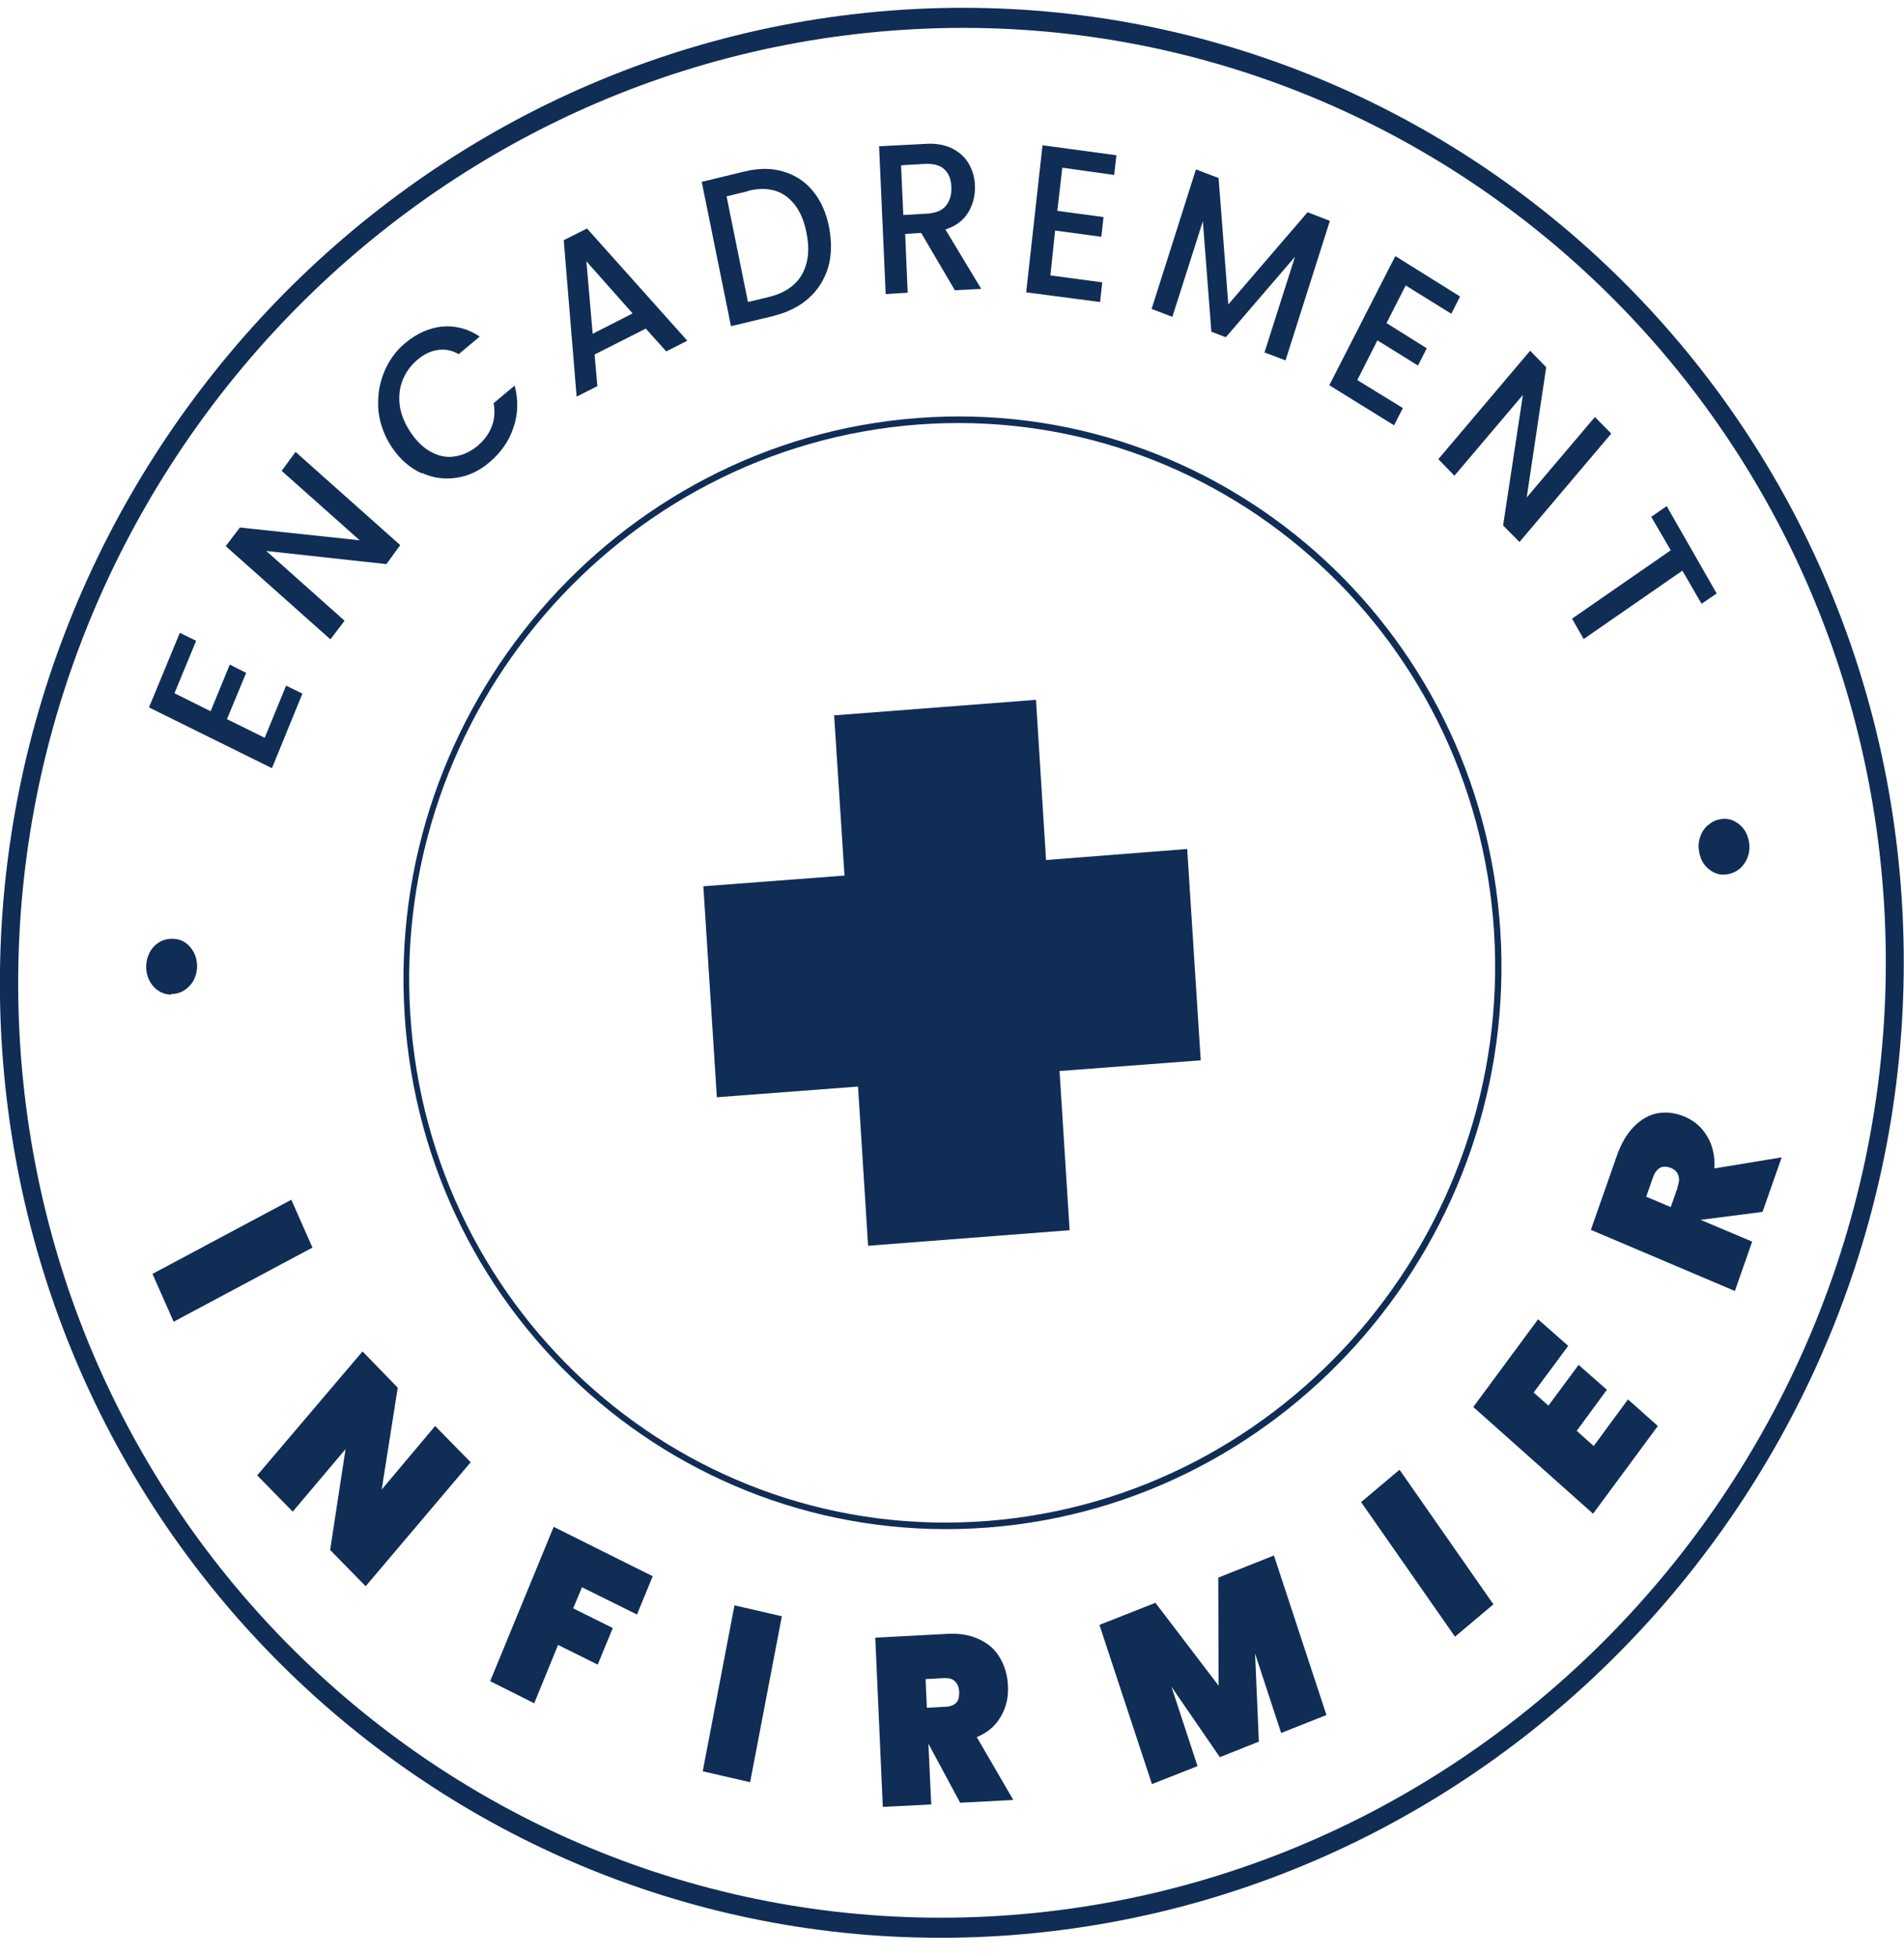
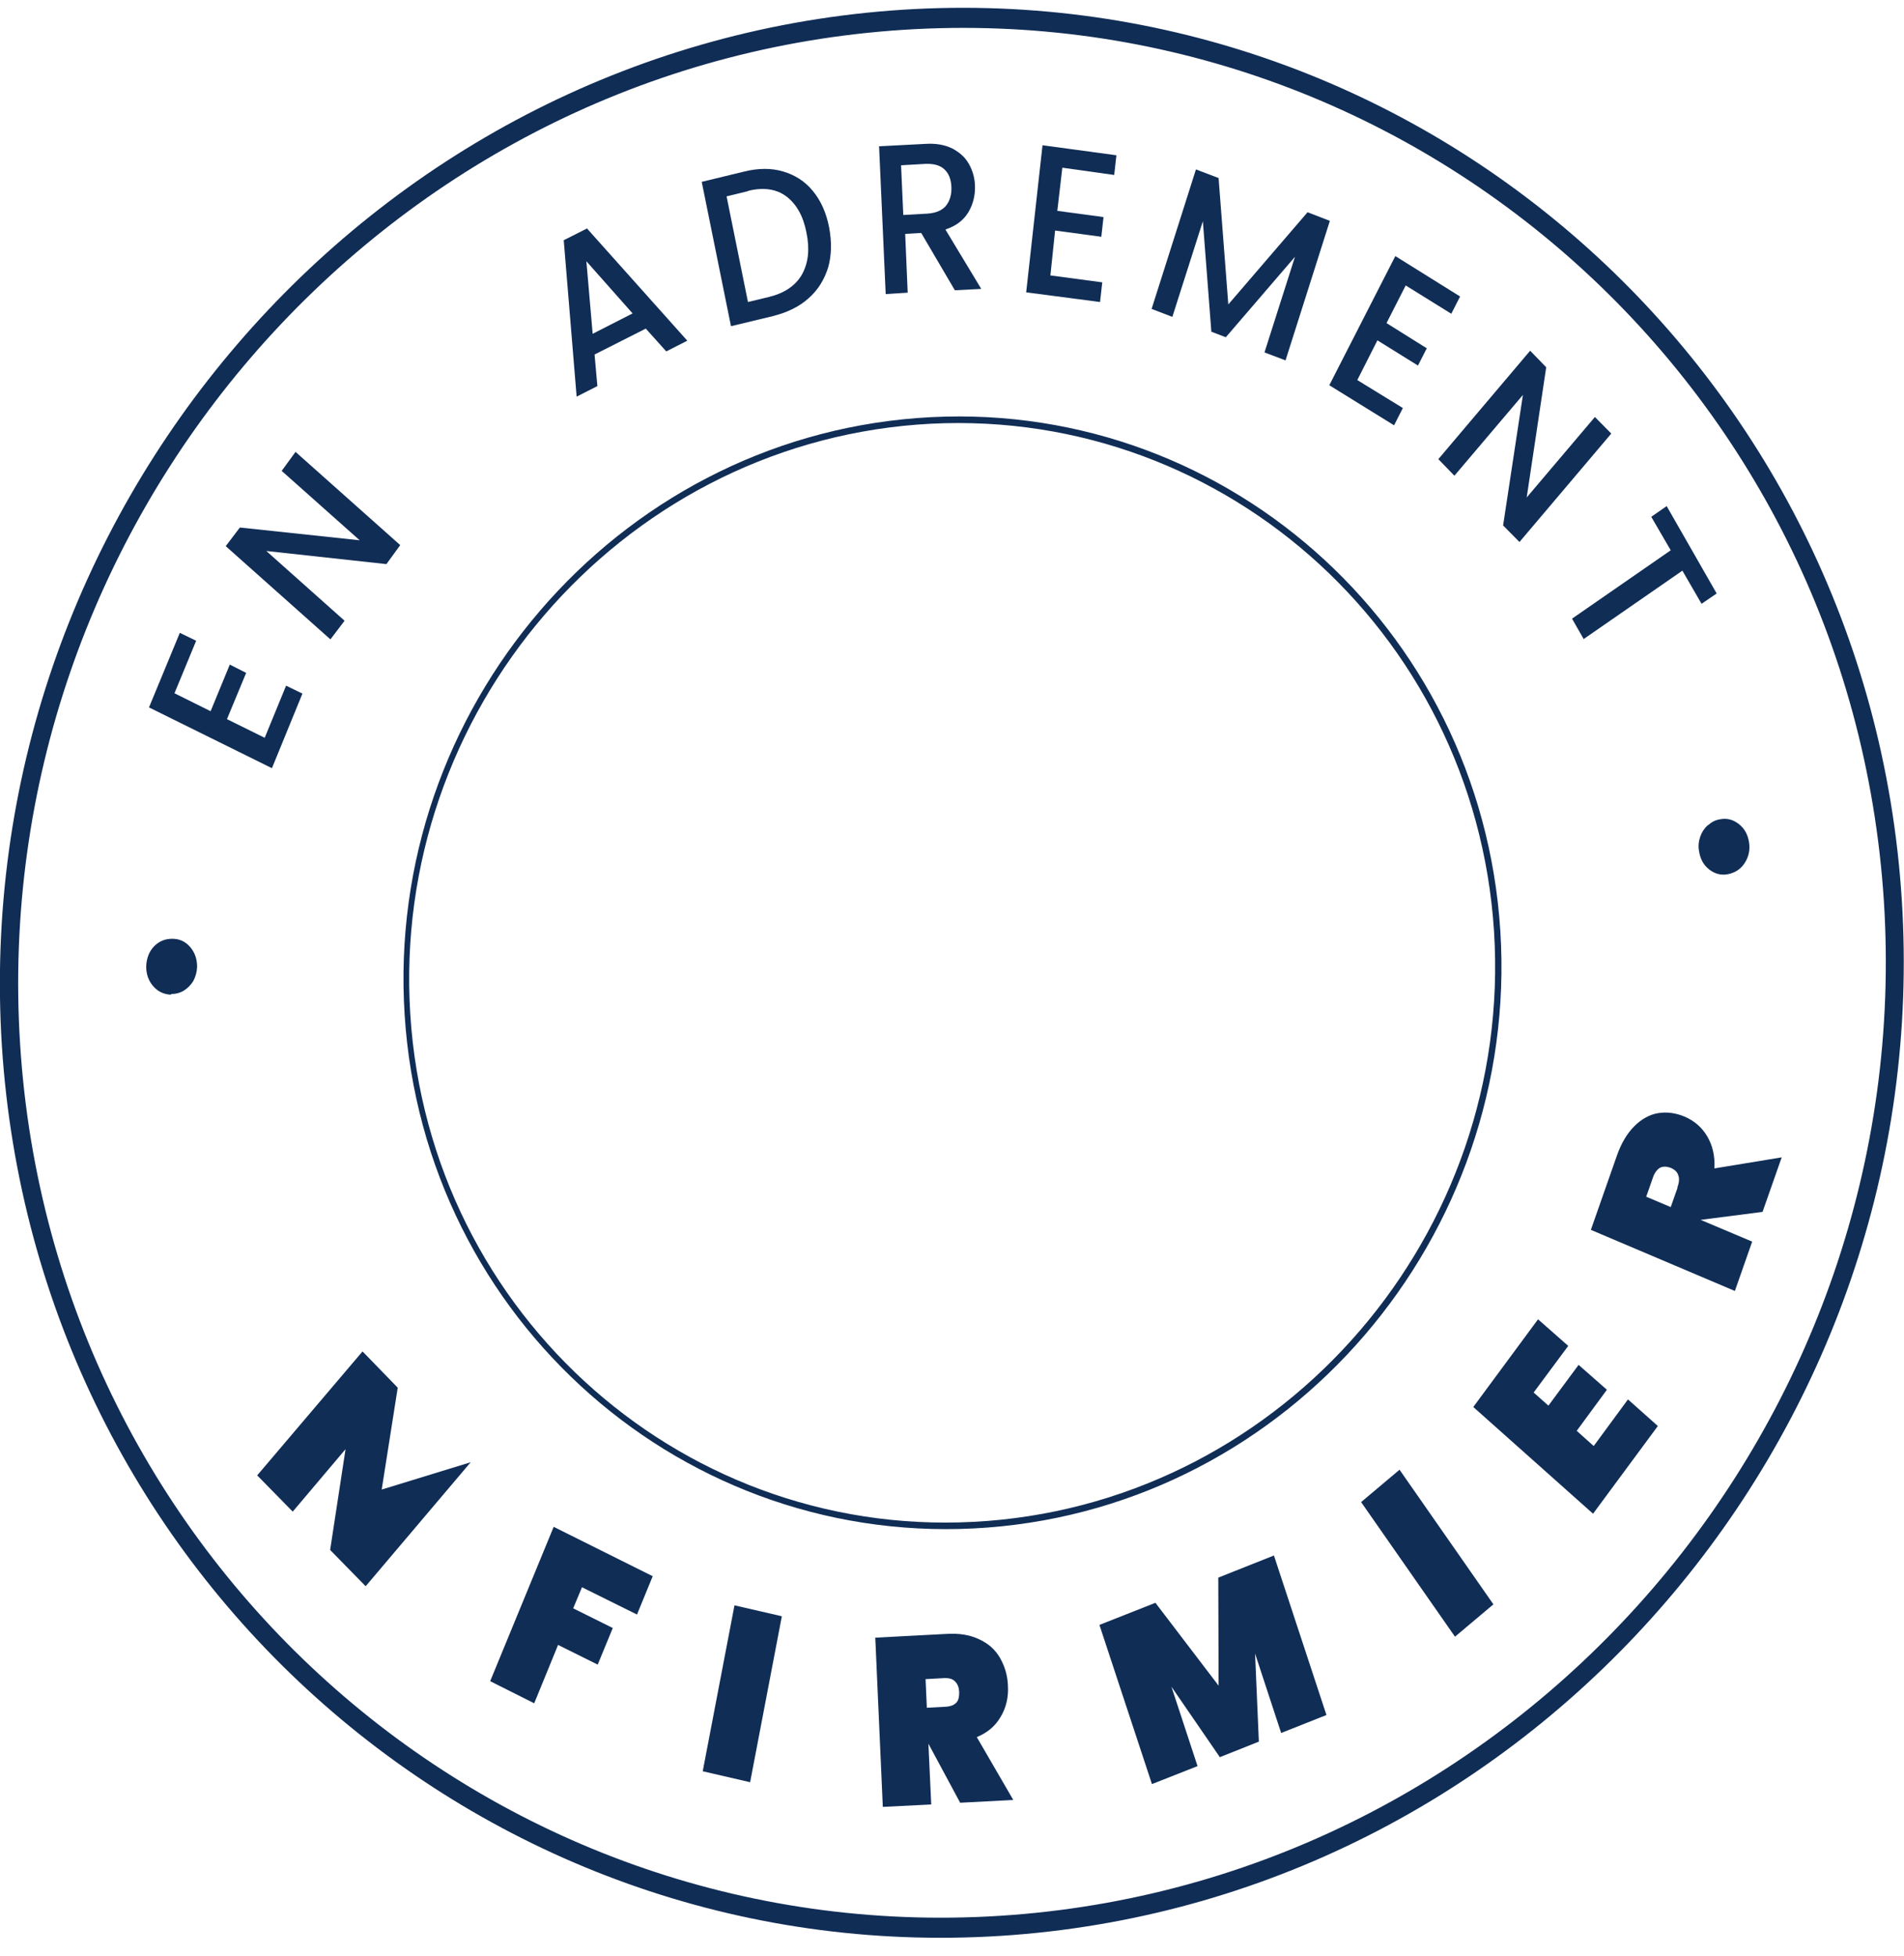
<svg xmlns="http://www.w3.org/2000/svg" width="74" height="76" viewBox="0 0 74 76" fill="none">
  <g id="Calque_1" clip-path="url(#clip0_2067_5921)">
    <path id="Vector" d="M39.334 74.418C19.355 75.948 2.065 60.771 0.782 40.588C-0.501 20.392 14.7 2.719 34.666 1.19C54.632 -0.34 71.922 14.837 73.218 35.019C74.501 55.215 59.3 72.888 39.334 74.418ZM34.617 0.411C14.26 1.981 -1.234 20.017 0.073 40.642C1.393 61.254 19.013 76.753 39.37 75.197C59.728 73.626 75.222 55.591 73.914 34.966C72.607 14.354 54.974 -1.145 34.617 0.411Z" fill="#102D56" />
-     <path id="Vector_2" d="M40.264 27.196L32.419 27.8L32.822 34.026L27.336 34.442L27.861 42.641L33.348 42.225L33.739 48.412L41.571 47.808L41.18 41.621L46.667 41.206L46.141 32.993L40.655 33.422L40.264 27.196Z" fill="#102D56" />
    <path id="Vector_3" d="M38.357 59.107C26.748 60.006 16.692 51.163 15.946 39.421C15.201 27.679 24.036 17.4 35.644 16.501C47.252 15.615 57.309 24.445 58.066 36.187C58.812 47.928 49.977 58.208 38.369 59.107M35.644 16.246C23.901 17.145 14.969 27.558 15.726 39.434C16.484 51.324 26.651 60.261 38.393 59.362C50.136 58.462 59.068 48.049 58.311 36.173C57.553 24.284 47.387 15.347 35.644 16.246Z" fill="#102D56" />
    <path id="Vector_4" d="M61.94 56.195L61.28 55.604L62.453 54.008L61.353 53.041L60.18 54.625L59.606 54.115L60.95 52.303L59.777 51.27L57.26 54.678L61.915 58.825L64.433 55.417L63.272 54.383L61.94 56.195Z" fill="#102D56" />
    <path id="Vector_5" d="M65.203 46.144L64.934 46.909L63.981 46.506L64.249 45.741C64.311 45.567 64.408 45.446 64.518 45.379C64.641 45.325 64.763 45.325 64.922 45.379C65.08 45.446 65.19 45.54 65.227 45.674C65.276 45.795 65.264 45.956 65.19 46.144M68.502 47.096L69.247 44.976L66.632 45.406C66.657 44.922 66.559 44.507 66.351 44.158C66.144 43.809 65.85 43.554 65.471 43.393C65.117 43.245 64.775 43.205 64.445 43.258C64.115 43.312 63.797 43.487 63.516 43.769C63.235 44.05 63.003 44.439 62.832 44.936L61.83 47.794L67.427 50.169L68.099 48.251L66.095 47.405L68.502 47.096Z" fill="#102D56" />
    <path id="Vector_6" d="M54.394 57.116L52.9 58.373L56.549 63.604L58.042 62.347L54.394 57.116Z" fill="#102D56" />
    <path id="Vector_7" d="M37.17 66.165C37.085 66.259 36.95 66.313 36.767 66.326L36.022 66.366L35.973 65.253L36.718 65.212C36.889 65.212 37.023 65.239 37.121 65.347C37.219 65.441 37.268 65.575 37.28 65.749C37.28 65.937 37.256 66.085 37.158 66.179M39.174 65.521C39.162 65.118 39.052 64.756 38.869 64.434C38.685 64.112 38.416 63.87 38.062 63.709C37.708 63.535 37.292 63.468 36.804 63.495L34.018 63.642L34.311 70.218L36.193 70.124L36.083 67.762L37.317 70.057L39.382 69.949L37.964 67.507C38.38 67.333 38.685 67.078 38.893 66.715C39.101 66.366 39.199 65.964 39.174 65.521Z" fill="#102D56" />
    <path id="Vector_8" d="M47.349 61.308L47.362 65.508L44.906 62.287L42.73 63.146L44.771 69.332L46.543 68.634L45.529 65.548L47.41 68.286L48.926 67.682L48.779 64.26L49.793 67.346L51.553 66.648L49.512 60.449L47.349 61.308Z" fill="#102D56" />
    <path id="Vector_9" d="M28.546 62.386L27.312 68.834L29.154 69.259L30.387 62.81L28.546 62.386Z" fill="#102D56" />
    <path id="Vector_10" d="M19.051 65.333L20.762 66.192L21.69 63.924L23.23 64.689L23.816 63.267L22.277 62.502L22.619 61.683L24.757 62.743L25.368 61.254L21.519 59.335L19.051 65.333Z" fill="#102D56" />
-     <path id="Vector_11" d="M11.322 46.624L5.926 49.505L6.749 51.364L12.144 48.483L11.322 46.624Z" fill="#102D56" />
-     <path id="Vector_12" d="M14.835 57.886L15.458 53.927L14.09 52.518L9.996 57.335L11.377 58.744L13.43 56.316L12.831 60.234L14.212 61.643L18.293 56.825L16.912 55.416L14.835 57.886Z" fill="#102D56" />
+     <path id="Vector_12" d="M14.835 57.886L15.458 53.927L14.09 52.518L9.996 57.335L11.377 58.744L13.43 56.316L12.831 60.234L14.212 61.643L18.293 56.825L14.835 57.886Z" fill="#102D56" />
    <path id="Vector_13" d="M54.181 16.528L54.523 15.857L52.752 14.77L53.534 13.226L55.11 14.206L55.452 13.535L53.888 12.556L54.633 11.093L56.405 12.193L56.747 11.522L54.23 9.952L51.664 14.971L54.181 16.528Z" fill="#102D56" />
    <path id="Vector_14" d="M66.375 32.067C66.241 32.188 66.143 32.335 66.082 32.51C66.021 32.684 65.996 32.872 66.033 33.073C66.082 33.382 66.204 33.61 66.424 33.785C66.644 33.959 66.888 34.026 67.157 33.972C67.426 33.919 67.646 33.785 67.805 33.543C67.963 33.301 68.025 33.033 67.976 32.724C67.927 32.429 67.805 32.201 67.585 32.027C67.365 31.852 67.12 31.785 66.852 31.839C66.668 31.866 66.522 31.946 66.387 32.067" fill="#102D56" />
    <path id="Vector_15" d="M56.526 18.487L59.189 15.347L58.419 20.419L59.055 21.063L62.623 16.849L61.987 16.205L59.336 19.332L60.094 14.273L59.47 13.629L55.902 17.843L56.526 18.487Z" fill="#102D56" />
    <path id="Vector_16" d="M46.75 8.597L47.08 12.891L47.642 13.106L50.33 9.979L49.145 13.696L49.963 14.005L51.686 8.583L50.819 8.248L47.739 11.831L47.361 6.919L46.481 6.584L44.758 12.005L45.564 12.314L46.75 8.597Z" fill="#102D56" />
    <path id="Vector_17" d="M61.098 24.042L61.55 24.834L65.387 22.177L66.132 23.465L66.719 23.063L64.776 19.668L64.177 20.084L64.934 21.385L61.098 24.042Z" fill="#102D56" />
    <path id="Vector_18" d="M24.586 12.18L23.034 12.972L22.79 10.153L24.586 12.18ZM23.218 15.011L23.108 13.777L25.099 12.77L25.894 13.656L26.712 13.24L22.814 8.879L21.91 9.335L22.411 15.414L23.23 14.998L23.218 15.011Z" fill="#102D56" />
    <path id="Vector_19" d="M13.392 24.123L10.35 21.412L15.018 21.922L15.555 21.184L11.486 17.561L10.948 18.299L13.979 20.996L9.323 20.5L8.773 21.224L12.842 24.847L13.392 24.123Z" fill="#102D56" />
    <path id="Vector_20" d="M11.754 26.954L11.119 26.646L10.288 28.672L8.821 27.947L9.567 26.149L8.931 25.827L8.186 27.639L6.781 26.941L7.624 24.901L6.989 24.593L5.791 27.491L10.569 29.853L11.754 26.954Z" fill="#102D56" />
    <path id="Vector_21" d="M6.647 38.629C6.83 38.629 6.989 38.589 7.148 38.495C7.295 38.401 7.417 38.28 7.515 38.119C7.6 37.958 7.649 37.784 7.661 37.582C7.661 37.274 7.576 37.019 7.392 36.804C7.209 36.589 6.977 36.482 6.696 36.482C6.415 36.482 6.183 36.576 5.987 36.777C5.792 36.978 5.694 37.247 5.682 37.556C5.682 37.851 5.767 38.106 5.95 38.32C6.134 38.535 6.366 38.642 6.647 38.656" fill="#102D56" />
-     <path id="Vector_22" d="M16.398 18.379C16.838 18.581 17.277 18.634 17.742 18.567C18.206 18.5 18.634 18.299 19.025 17.963C19.465 17.588 19.782 17.145 19.953 16.622C20.137 16.098 20.149 15.548 20.002 14.984L19.184 15.669C19.245 16.004 19.22 16.299 19.11 16.581C19 16.863 18.817 17.105 18.573 17.319C18.292 17.547 18.011 17.682 17.693 17.735C17.375 17.789 17.082 17.735 16.776 17.574C16.483 17.427 16.214 17.172 15.982 16.836C15.75 16.501 15.604 16.152 15.542 15.803C15.493 15.454 15.518 15.105 15.64 14.796C15.762 14.474 15.958 14.206 16.227 13.978C16.483 13.763 16.74 13.642 17.009 13.602C17.277 13.562 17.559 13.602 17.827 13.763L18.646 13.079C18.182 12.77 17.705 12.649 17.192 12.69C16.679 12.743 16.202 12.958 15.762 13.32C15.371 13.642 15.09 14.045 14.907 14.515C14.724 14.984 14.663 15.481 14.711 15.991C14.773 16.501 14.956 16.984 15.261 17.427C15.567 17.869 15.946 18.192 16.386 18.393" fill="#102D56" />
    <path id="Vector_23" d="M35.021 6.423L35.962 6.369C36.292 6.356 36.537 6.423 36.708 6.584C36.879 6.745 36.964 6.973 36.977 7.268C36.989 7.563 36.915 7.805 36.769 7.993C36.61 8.181 36.378 8.275 36.06 8.301L35.107 8.355L35.021 6.436V6.423ZM35.144 9.093L35.803 9.053L37.111 11.28L38.137 11.227L36.744 8.919C37.148 8.785 37.441 8.57 37.636 8.248C37.82 7.939 37.905 7.59 37.893 7.215C37.881 6.892 37.795 6.611 37.648 6.356C37.502 6.101 37.282 5.913 37.001 5.765C36.72 5.631 36.378 5.564 35.974 5.591L34.166 5.685L34.423 11.428L35.278 11.374L35.18 9.08L35.144 9.093Z" fill="#102D56" />
    <path id="Vector_24" d="M42.84 10.972L40.824 10.704L41.007 8.959L42.803 9.201L42.889 8.436L41.093 8.194L41.288 6.517L43.304 6.799L43.39 6.034L40.518 5.645L39.883 11.361L42.754 11.737L42.84 10.972Z" fill="#102D56" />
    <path id="Vector_25" d="M29.082 7.416C29.681 7.268 30.182 7.349 30.56 7.631C30.951 7.926 31.22 8.395 31.343 9.04C31.477 9.684 31.416 10.22 31.171 10.663C30.927 11.093 30.499 11.388 29.901 11.536L29.07 11.737L28.239 7.631L29.07 7.429L29.082 7.416ZM30.072 12.274C30.609 12.139 31.074 11.911 31.428 11.589C31.795 11.267 32.039 10.865 32.186 10.395C32.32 9.925 32.332 9.402 32.222 8.825C32.112 8.261 31.892 7.778 31.587 7.416C31.281 7.04 30.89 6.799 30.438 6.664C29.986 6.53 29.485 6.53 28.935 6.664L27.273 7.067L28.41 12.676L30.084 12.274H30.072Z" fill="#102D56" />
  </g>
  <defs>
    <clipPath id="clip0_2067_5921">
      <rect width="74" height="75" fill="white" transform="translate(0 0.304)" />
    </clipPath>
  </defs>
</svg>